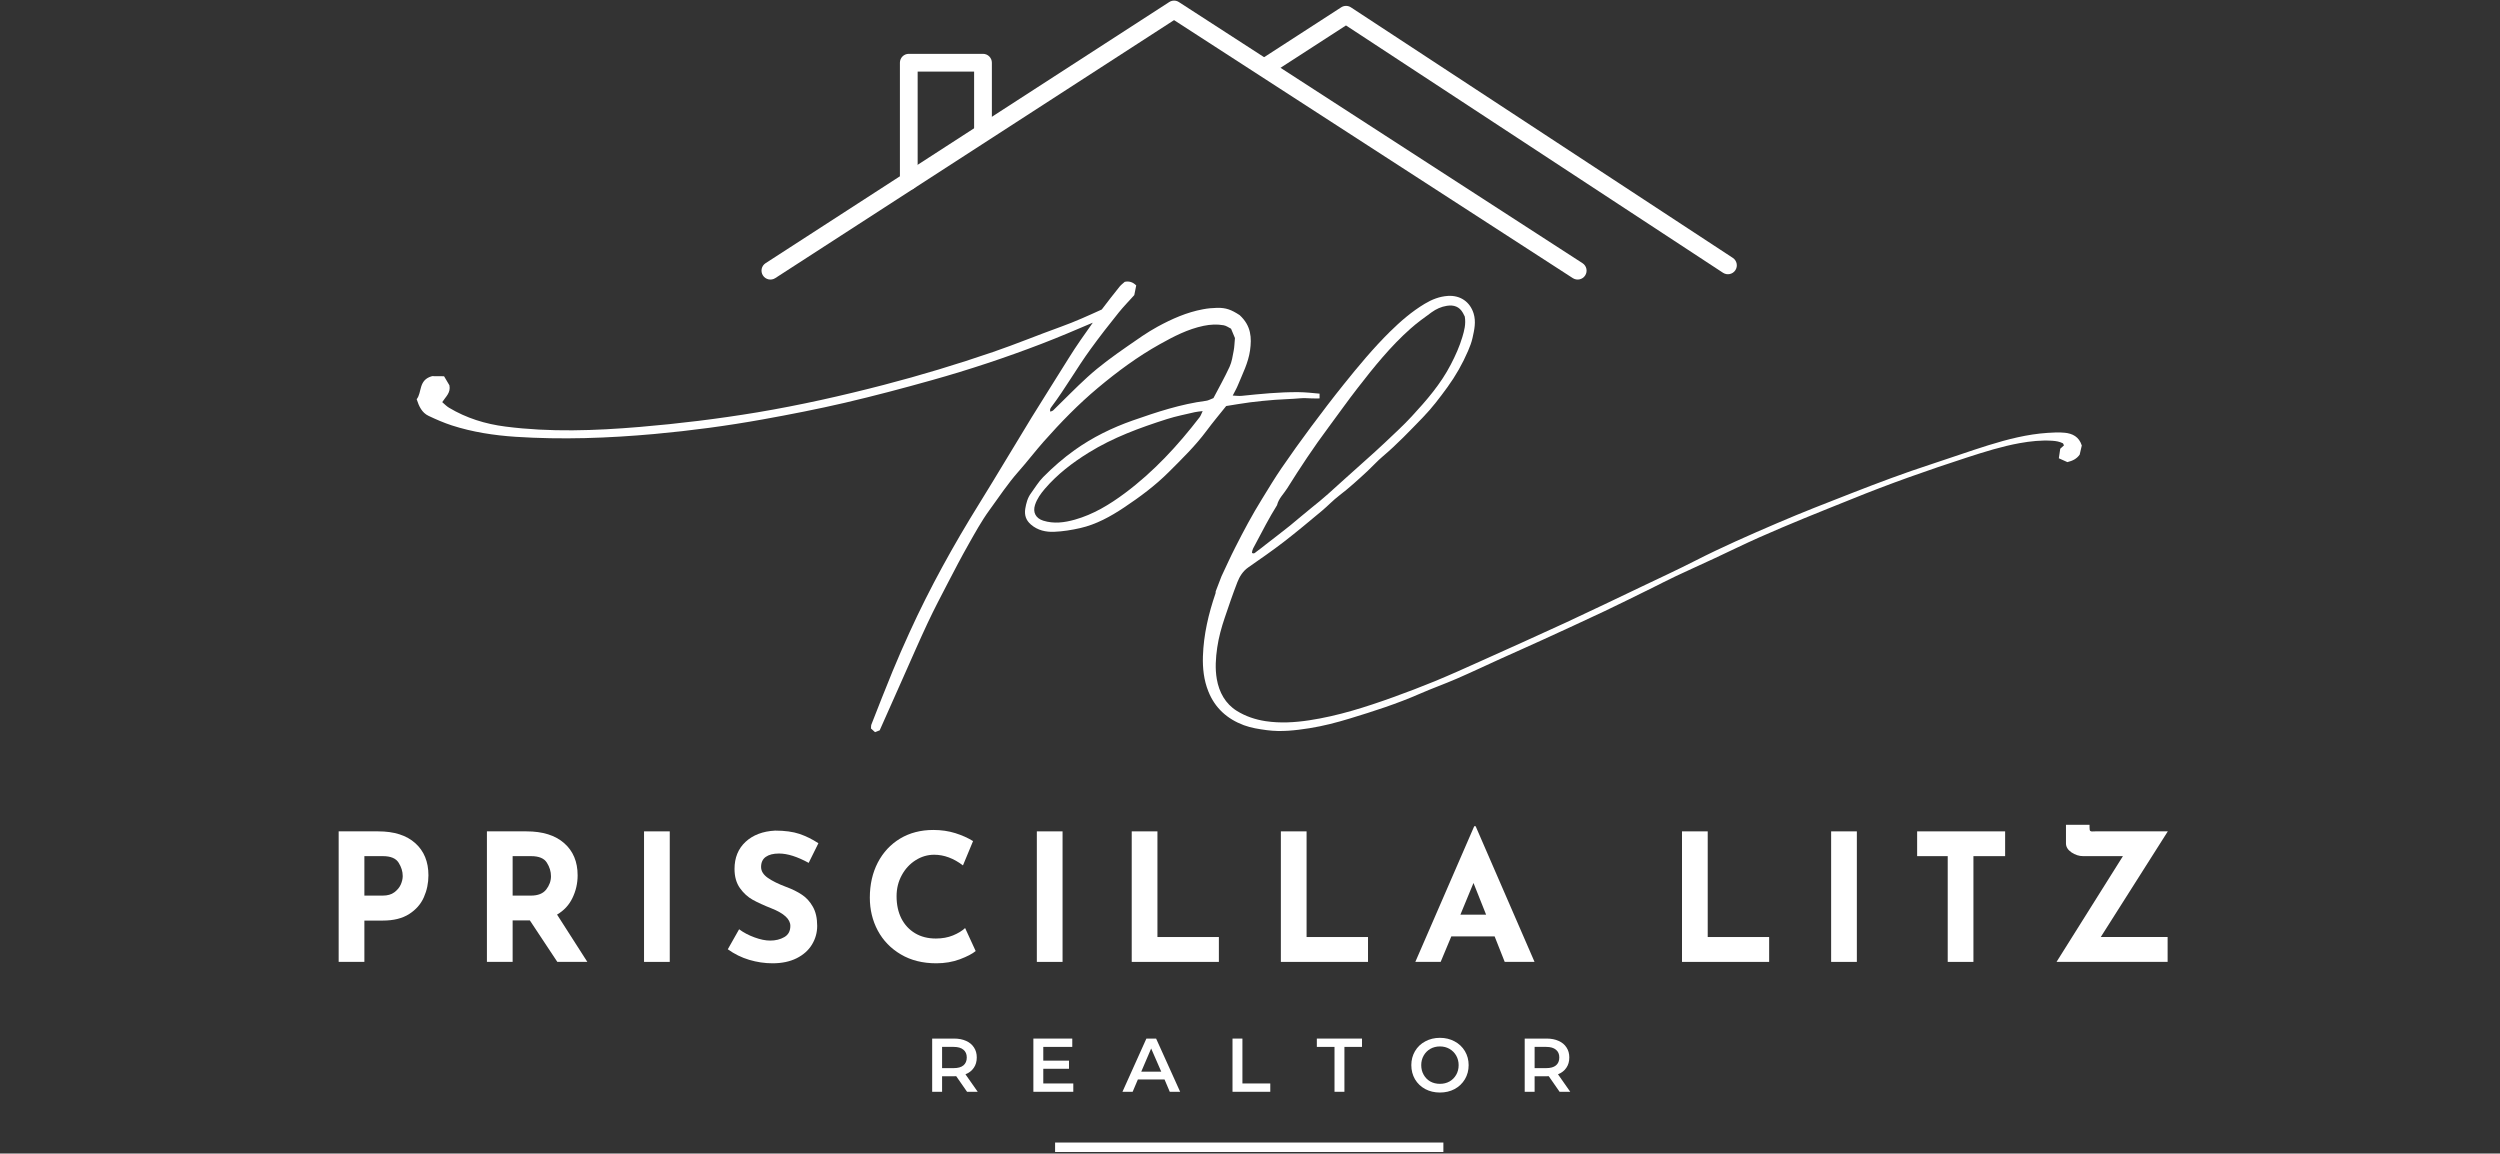
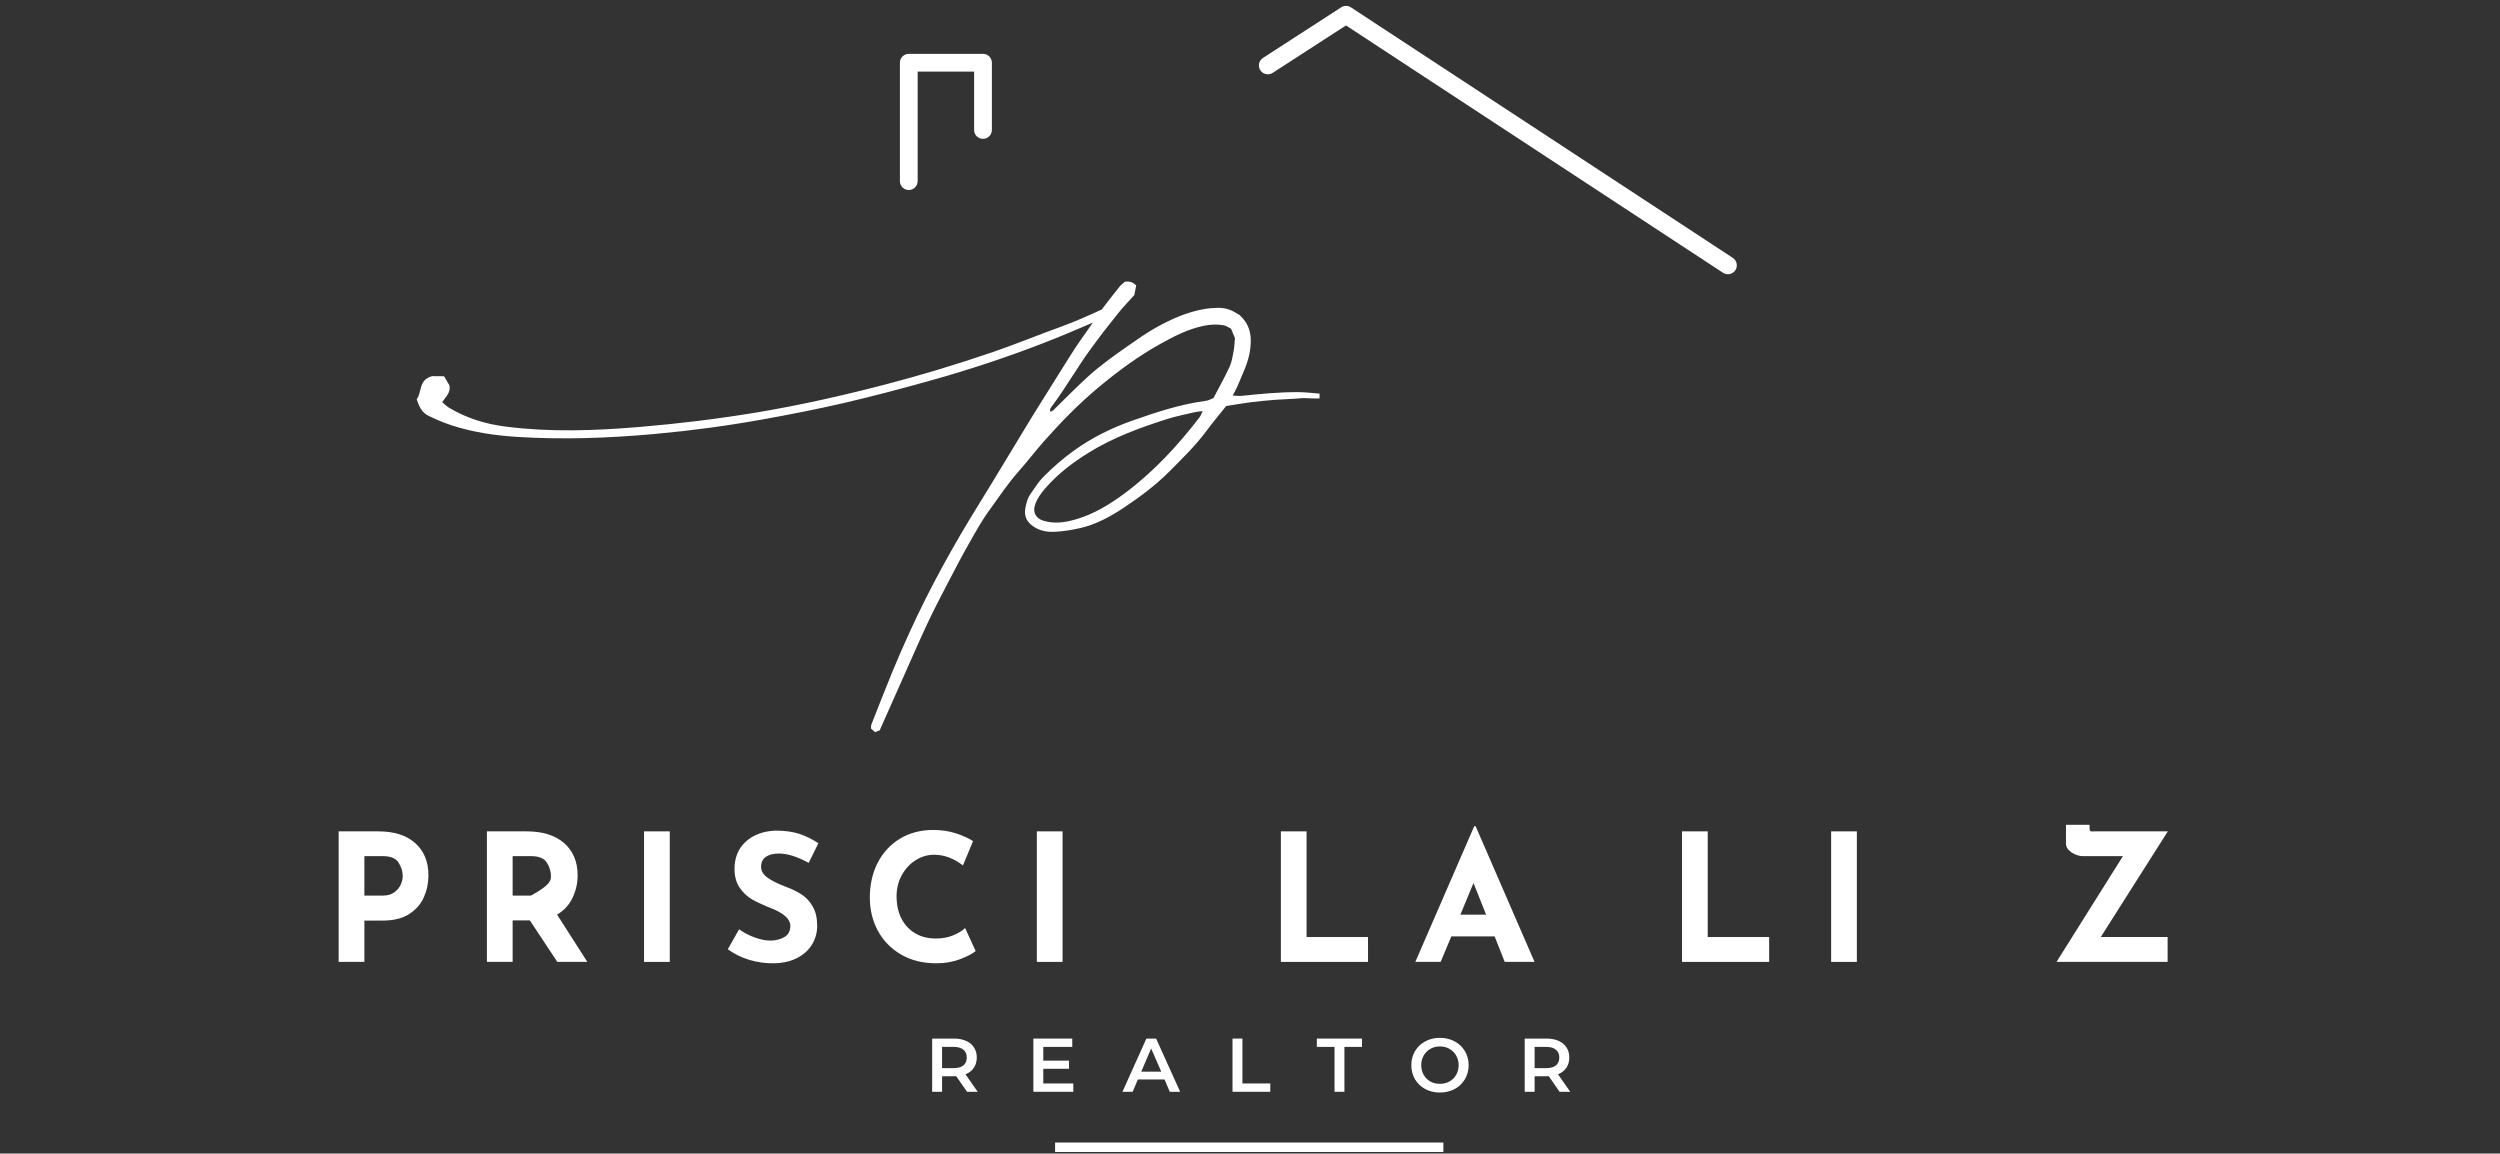
<svg xmlns="http://www.w3.org/2000/svg" width="557" zoomAndPan="magnify" viewBox="0 0 417.75 192.75" height="257" preserveAspectRatio="xMidYMid meet" version="1.0">
  <rect x="0" y="0" width="417.75" height="192.75" fill="#333333" stroke="none" />
  <defs>
    <g />
    <clipPath id="c1f38a7f2d">
      <path d="M 127.059 0 L 266 0 L 266 47 L 127.059 47 Z M 127.059 0 " clip-rule="nonzero" />
    </clipPath>
    <clipPath id="3ce0c02411">
      <path d="M 210 0 L 290.637 0 L 290.637 46 L 210 46 Z M 210 0 " clip-rule="nonzero" />
    </clipPath>
    <clipPath id="ac2b9a2a45">
      <path d="M 175 190 L 242 190 L 242 192.5 L 175 192.5 Z M 175 190 " clip-rule="nonzero" />
    </clipPath>
    <clipPath id="141cad39f7">
      <path d="M 69.625 47 L 220.5 47 L 220.5 123 L 69.625 123 Z M 69.625 47 " clip-rule="nonzero" />
    </clipPath>
    <clipPath id="2d305e38d0">
-       <path d="M 200.938 49.281 L 348 49.281 L 348 122.336 L 200.938 122.336 Z M 200.938 49.281 " clip-rule="nonzero" />
-     </clipPath>
+       </clipPath>
  </defs>
  <g clip-path="url(#c1f38a7f2d)">
-     <path fill="#ffffff" d="M 129.543 46.477 L 196.184 3.363 C 196.184 3.363 262.82 46.477 262.82 46.477 C 263.512 46.922 264.434 46.723 264.879 46.035 C 265.328 45.344 265.129 44.422 264.438 43.977 C 264.438 43.977 196.992 0.344 196.992 0.344 C 196.5 0.023 195.867 0.023 195.375 0.344 C 195.375 0.344 127.93 43.977 127.93 43.977 C 127.238 44.422 127.039 45.344 127.488 46.035 C 127.934 46.723 128.855 46.922 129.543 46.477 Z M 129.543 46.477 " fill-opacity="1" fill-rule="evenodd" />
-   </g>
+     </g>
  <g clip-path="url(#3ce0c02411)">
    <path fill="#ffffff" d="M 212.66 12.18 L 224.914 4.25 C 224.914 4.25 287.918 45.582 287.918 45.582 C 288.605 46.031 289.531 45.84 289.98 45.152 C 290.43 44.465 290.238 43.543 289.551 43.09 C 289.551 43.09 225.738 1.227 225.738 1.227 C 225.246 0.906 224.609 0.902 224.113 1.223 C 224.113 1.223 218.688 4.734 211.043 9.68 C 210.352 10.125 210.152 11.047 210.602 11.738 C 211.047 12.43 211.969 12.625 212.66 12.18 Z M 212.66 12.18 " fill-opacity="1" fill-rule="evenodd" />
  </g>
  <path fill="#ffffff" d="M 165.742 21.723 L 165.742 10.48 C 165.742 9.66 165.074 8.996 164.258 8.996 L 151.855 8.996 C 151.035 8.996 150.375 9.66 150.375 10.48 L 150.375 30.266 C 150.375 31.086 151.035 31.75 151.855 31.75 C 152.676 31.75 153.34 31.086 153.34 30.266 L 153.34 11.961 C 153.34 11.961 162.773 11.961 162.773 11.961 L 162.773 21.723 C 162.773 22.539 163.438 23.203 164.258 23.203 C 165.074 23.203 165.742 22.539 165.742 21.723 Z M 165.742 21.723 " fill-opacity="1" fill-rule="evenodd" />
  <g fill="#ffffff" fill-opacity="1">
    <g transform="translate(154.578, 182.437)">
      <g>
        <path d="M 7.016 0 L 5.203 -2.609 C 5.117 -2.598 5.004 -2.594 4.859 -2.594 L 2.844 -2.594 L 2.844 0 L 1.188 0 L 1.188 -8.891 L 4.859 -8.891 C 5.629 -8.891 6.297 -8.758 6.859 -8.5 C 7.43 -8.25 7.867 -7.883 8.172 -7.406 C 8.484 -6.938 8.641 -6.379 8.641 -5.734 C 8.641 -5.055 8.473 -4.477 8.141 -4 C 7.816 -3.52 7.352 -3.16 6.75 -2.922 L 8.797 0 Z M 6.969 -5.734 C 6.969 -6.297 6.781 -6.727 6.406 -7.031 C 6.039 -7.344 5.5 -7.5 4.781 -7.5 L 2.844 -7.5 L 2.844 -3.953 L 4.781 -3.953 C 5.5 -3.953 6.039 -4.102 6.406 -4.406 C 6.781 -4.719 6.969 -5.16 6.969 -5.734 Z M 6.969 -5.734 " />
      </g>
    </g>
  </g>
  <g fill="#ffffff" fill-opacity="1">
    <g transform="translate(171.489, 182.437)">
      <g>
        <path d="M 7.859 -1.391 L 7.859 0 L 1.188 0 L 1.188 -8.891 L 7.688 -8.891 L 7.688 -7.5 L 2.844 -7.5 L 2.844 -5.203 L 7.141 -5.203 L 7.141 -3.844 L 2.844 -3.844 L 2.844 -1.391 Z M 7.859 -1.391 " />
      </g>
    </g>
  </g>
  <g fill="#ffffff" fill-opacity="1">
    <g transform="translate(187.624, 182.437)">
      <g>
        <path d="M 6.969 -2.062 L 2.516 -2.062 L 1.641 0 L -0.062 0 L 3.938 -8.891 L 5.562 -8.891 L 9.578 0 L 7.844 0 Z M 6.422 -3.359 L 4.734 -7.234 L 3.078 -3.359 Z M 6.422 -3.359 " />
      </g>
    </g>
  </g>
  <g fill="#ffffff" fill-opacity="1">
    <g transform="translate(204.764, 182.437)">
      <g>
        <path d="M 1.188 -8.891 L 2.844 -8.891 L 2.844 -1.391 L 7.5 -1.391 L 7.5 0 L 1.188 0 Z M 1.188 -8.891 " />
      </g>
    </g>
  </g>
  <g fill="#ffffff" fill-opacity="1">
    <g transform="translate(219.997, 182.437)">
      <g>
        <path d="M 3 -7.5 L 0.047 -7.5 L 0.047 -8.891 L 7.594 -8.891 L 7.594 -7.5 L 4.656 -7.5 L 4.656 0 L 3 0 Z M 3 -7.5 " />
      </g>
    </g>
  </g>
  <g fill="#ffffff" fill-opacity="1">
    <g transform="translate(235.269, 182.437)">
      <g>
        <path d="M 5.344 0.125 C 4.438 0.125 3.617 -0.066 2.891 -0.453 C 2.16 -0.848 1.586 -1.395 1.172 -2.094 C 0.766 -2.801 0.562 -3.586 0.562 -4.453 C 0.562 -5.305 0.766 -6.082 1.172 -6.781 C 1.586 -7.488 2.16 -8.035 2.891 -8.422 C 3.617 -8.816 4.438 -9.016 5.344 -9.016 C 6.25 -9.016 7.066 -8.816 7.797 -8.422 C 8.523 -8.035 9.098 -7.492 9.516 -6.797 C 9.93 -6.098 10.141 -5.316 10.141 -4.453 C 10.141 -3.578 9.93 -2.789 9.516 -2.094 C 9.098 -1.395 8.523 -0.848 7.797 -0.453 C 7.066 -0.066 6.25 0.125 5.344 0.125 Z M 5.344 -1.328 C 5.938 -1.328 6.469 -1.457 6.938 -1.719 C 7.414 -1.988 7.789 -2.363 8.062 -2.844 C 8.332 -3.32 8.469 -3.859 8.469 -4.453 C 8.469 -5.035 8.332 -5.566 8.062 -6.047 C 7.789 -6.523 7.414 -6.898 6.938 -7.172 C 6.469 -7.441 5.938 -7.578 5.344 -7.578 C 4.75 -7.578 4.211 -7.441 3.734 -7.172 C 3.266 -6.898 2.895 -6.523 2.625 -6.047 C 2.352 -5.566 2.219 -5.035 2.219 -4.453 C 2.219 -3.859 2.352 -3.32 2.625 -2.844 C 2.895 -2.363 3.266 -1.988 3.734 -1.719 C 4.211 -1.457 4.75 -1.328 5.344 -1.328 Z M 5.344 -1.328 " />
      </g>
    </g>
  </g>
  <g fill="#ffffff" fill-opacity="1">
    <g transform="translate(253.59, 182.437)">
      <g>
        <path d="M 7.016 0 L 5.203 -2.609 C 5.117 -2.598 5.004 -2.594 4.859 -2.594 L 2.844 -2.594 L 2.844 0 L 1.188 0 L 1.188 -8.891 L 4.859 -8.891 C 5.629 -8.891 6.297 -8.758 6.859 -8.5 C 7.43 -8.25 7.867 -7.883 8.172 -7.406 C 8.484 -6.938 8.641 -6.379 8.641 -5.734 C 8.641 -5.055 8.473 -4.477 8.141 -4 C 7.816 -3.52 7.352 -3.16 6.75 -2.922 L 8.797 0 Z M 6.969 -5.734 C 6.969 -6.297 6.781 -6.727 6.406 -7.031 C 6.039 -7.344 5.5 -7.5 4.781 -7.5 L 2.844 -7.5 L 2.844 -3.953 L 4.781 -3.953 C 5.5 -3.953 6.039 -4.102 6.406 -4.406 C 6.781 -4.719 6.969 -5.16 6.969 -5.734 Z M 6.969 -5.734 " />
      </g>
    </g>
  </g>
  <g clip-path="url(#ac2b9a2a45)">
    <path stroke-linecap="butt" transform="matrix(1.588, -0, 0, 1.588, 176.303, 190.912)" fill="none" stroke-linejoin="miter" d="M 0.001 0.501 L 40.86 0.501 " stroke="#ffffff" stroke-width="1" stroke-opacity="1" stroke-miterlimit="4" />
  </g>
  <g fill="#ffffff" fill-opacity="1">
    <g transform="translate(53.779, 160.733)">
      <g>
        <path d="M 9.422 -21.812 C 12.086 -21.812 14.148 -21.156 15.609 -19.844 C 17.078 -18.531 17.812 -16.738 17.812 -14.469 C 17.812 -13.164 17.555 -11.941 17.047 -10.797 C 16.547 -9.66 15.727 -8.727 14.594 -8 C 13.457 -7.27 11.992 -6.906 10.203 -6.906 L 7.109 -6.906 L 7.109 0 L 2.812 0 L 2.812 -21.812 Z M 10.172 -11.078 C 10.973 -11.078 11.617 -11.258 12.109 -11.625 C 12.609 -12 12.969 -12.43 13.188 -12.922 C 13.406 -13.422 13.516 -13.895 13.516 -14.344 C 13.516 -15.113 13.285 -15.859 12.828 -16.578 C 12.379 -17.305 11.504 -17.672 10.203 -17.672 L 7.109 -17.672 L 7.109 -11.078 Z M 10.172 -11.078 " />
      </g>
    </g>
  </g>
  <g fill="#ffffff" fill-opacity="1">
    <g transform="translate(78.552, 160.733)">
      <g>
-         <path d="M 14.578 0 L 9.984 -6.938 L 7.109 -6.938 L 7.109 0 L 2.812 0 L 2.812 -21.812 L 9.422 -21.812 C 12.129 -21.812 14.227 -21.156 15.719 -19.844 C 17.219 -18.531 17.969 -16.738 17.969 -14.469 C 17.969 -13.125 17.68 -11.863 17.109 -10.688 C 16.547 -9.508 15.688 -8.582 14.531 -7.906 L 19.594 0 Z M 7.109 -11.078 L 10.172 -11.078 C 11.336 -11.078 12.188 -11.414 12.719 -12.094 C 13.25 -12.781 13.516 -13.52 13.516 -14.312 C 13.516 -15.102 13.285 -15.859 12.828 -16.578 C 12.379 -17.305 11.504 -17.672 10.203 -17.672 L 7.109 -17.672 Z M 7.109 -11.078 " />
+         <path d="M 14.578 0 L 9.984 -6.938 L 7.109 -6.938 L 7.109 0 L 2.812 0 L 2.812 -21.812 L 9.422 -21.812 C 12.129 -21.812 14.227 -21.156 15.719 -19.844 C 17.219 -18.531 17.969 -16.738 17.969 -14.469 C 17.969 -13.125 17.68 -11.863 17.109 -10.688 C 16.547 -9.508 15.688 -8.582 14.531 -7.906 L 19.594 0 Z M 7.109 -11.078 L 10.172 -11.078 C 13.25 -12.781 13.516 -13.52 13.516 -14.312 C 13.516 -15.102 13.285 -15.859 12.828 -16.578 C 12.379 -17.305 11.504 -17.672 10.203 -17.672 L 7.109 -17.672 Z M 7.109 -11.078 " />
      </g>
    </g>
  </g>
  <g fill="#ffffff" fill-opacity="1">
    <g transform="translate(104.807, 160.733)">
      <g>
        <path d="M 7.109 -21.812 L 7.109 0 L 2.812 0 L 2.812 -21.812 Z M 7.109 -21.812 " />
      </g>
    </g>
  </g>
  <g fill="#ffffff" fill-opacity="1">
    <g transform="translate(120.661, 160.733)">
      <g>
        <path d="M 14.469 -16.547 C 12.57 -17.586 10.922 -18.109 9.516 -18.109 C 8.566 -18.109 7.828 -17.922 7.297 -17.547 C 6.773 -17.172 6.516 -16.609 6.516 -15.859 C 6.516 -15.172 6.895 -14.562 7.656 -14.031 C 8.414 -13.508 9.43 -13.008 10.703 -12.531 C 11.723 -12.156 12.598 -11.723 13.328 -11.234 C 14.066 -10.754 14.676 -10.086 15.156 -9.234 C 15.645 -8.391 15.891 -7.316 15.891 -6.016 C 15.891 -4.891 15.598 -3.848 15.016 -2.891 C 14.43 -1.93 13.578 -1.172 12.453 -0.609 C 11.328 -0.047 9.984 0.234 8.422 0.234 C 7.117 0.234 5.82 0.039 4.531 -0.344 C 3.25 -0.727 2.055 -1.316 0.953 -2.109 L 2.844 -5.453 C 3.594 -4.898 4.453 -4.445 5.422 -4.094 C 6.391 -3.738 7.258 -3.562 8.031 -3.562 C 8.938 -3.562 9.723 -3.754 10.391 -4.141 C 11.066 -4.523 11.406 -5.148 11.406 -6.016 C 11.406 -7.141 10.348 -8.117 8.234 -8.953 C 6.992 -9.441 5.957 -9.914 5.125 -10.375 C 4.301 -10.832 3.586 -11.484 2.984 -12.328 C 2.379 -13.18 2.078 -14.25 2.078 -15.531 C 2.078 -17.406 2.691 -18.914 3.922 -20.062 C 5.16 -21.207 6.805 -21.832 8.859 -21.938 C 10.484 -21.938 11.836 -21.754 12.922 -21.391 C 14.004 -21.023 15.062 -20.504 16.094 -19.828 Z M 14.469 -16.547 " />
      </g>
    </g>
  </g>
  <g fill="#ffffff" fill-opacity="1">
    <g transform="translate(143.864, 160.733)">
      <g>
        <path d="M 19.172 -1.812 C 18.617 -1.352 17.738 -0.895 16.531 -0.438 C 15.332 0.008 14.02 0.234 12.594 0.234 C 10.32 0.234 8.348 -0.258 6.672 -1.25 C 4.992 -2.238 3.707 -3.566 2.812 -5.234 C 1.926 -6.898 1.484 -8.734 1.484 -10.734 C 1.484 -12.922 1.926 -14.875 2.812 -16.594 C 3.707 -18.312 4.953 -19.648 6.547 -20.609 C 8.148 -21.566 10 -22.047 12.094 -22.047 C 13.414 -22.047 14.641 -21.867 15.766 -21.516 C 16.891 -21.16 17.879 -20.719 18.734 -20.188 L 17.047 -16.125 C 15.484 -17.312 13.879 -17.906 12.234 -17.906 C 11.129 -17.906 10.094 -17.598 9.125 -16.984 C 8.156 -16.367 7.383 -15.531 6.812 -14.469 C 6.238 -13.414 5.953 -12.25 5.953 -10.969 C 5.953 -9.562 6.219 -8.328 6.75 -7.266 C 7.289 -6.211 8.051 -5.391 9.031 -4.797 C 10.02 -4.203 11.18 -3.906 12.516 -3.906 C 13.578 -3.906 14.531 -4.078 15.375 -4.422 C 16.227 -4.773 16.906 -5.188 17.406 -5.656 Z M 19.172 -1.812 " />
      </g>
    </g>
  </g>
  <g fill="#ffffff" fill-opacity="1">
    <g transform="translate(170.444, 160.733)">
      <g>
        <path d="M 7.109 -21.812 L 7.109 0 L 2.812 0 L 2.812 -21.812 Z M 7.109 -21.812 " />
      </g>
    </g>
  </g>
  <g fill="#ffffff" fill-opacity="1">
    <g transform="translate(186.299, 160.733)">
      <g>
-         <path d="M 7.109 -21.812 L 7.109 -4.156 L 17.375 -4.156 L 17.375 0 L 2.812 0 L 2.812 -21.812 Z M 7.109 -21.812 " />
-       </g>
+         </g>
    </g>
  </g>
  <g fill="#ffffff" fill-opacity="1">
    <g transform="translate(211.22, 160.733)">
      <g>
        <path d="M 7.109 -21.812 L 7.109 -4.156 L 17.375 -4.156 L 17.375 0 L 2.812 0 L 2.812 -21.812 Z M 7.109 -21.812 " />
      </g>
    </g>
  </g>
  <g fill="#ffffff" fill-opacity="1">
    <g transform="translate(236.141, 160.733)">
      <g>
        <path d="M 13.609 -4.266 L 6.375 -4.266 L 4.594 0 L 0.359 0 L 10.203 -22.672 L 10.438 -22.672 L 20.281 0 L 15.297 0 Z M 12.188 -7.891 L 10.078 -13.188 L 7.891 -7.891 Z M 12.188 -7.891 " />
      </g>
    </g>
  </g>
  <g fill="#ffffff" fill-opacity="1">
    <g transform="translate(262.692, 160.733)">
      <g />
    </g>
  </g>
  <g fill="#ffffff" fill-opacity="1">
    <g transform="translate(278.25, 160.733)">
      <g>
        <path d="M 7.109 -21.812 L 7.109 -4.156 L 17.375 -4.156 L 17.375 0 L 2.812 0 L 2.812 -21.812 Z M 7.109 -21.812 " />
      </g>
    </g>
  </g>
  <g fill="#ffffff" fill-opacity="1">
    <g transform="translate(303.171, 160.733)">
      <g>
        <path d="M 7.109 -21.812 L 7.109 0 L 2.812 0 L 2.812 -21.812 Z M 7.109 -21.812 " />
      </g>
    </g>
  </g>
  <g fill="#ffffff" fill-opacity="1">
    <g transform="translate(319.026, 160.733)">
      <g>
-         <path d="M 16.031 -21.812 L 16.031 -17.672 L 10.734 -17.672 L 10.734 0 L 6.438 0 L 6.438 -17.672 L 1.328 -17.672 L 1.328 -21.812 Z M 16.031 -21.812 " />
-       </g>
+         </g>
    </g>
  </g>
  <g fill="#ffffff" fill-opacity="1">
    <g transform="translate(342.318, 160.733)">
      <g>
        <path d="M 8.719 -4.156 L 19.891 -4.156 L 19.891 0 L 1.328 0 L 12.422 -17.672 L 5.781 -17.672 C 5.102 -17.672 4.453 -17.879 3.828 -18.297 C 3.211 -18.723 2.906 -19.223 2.906 -19.797 L 2.906 -22.906 L 6.844 -22.906 L 6.844 -22.5 C 6.844 -22.164 6.879 -21.961 6.953 -21.891 C 7.035 -21.816 7.164 -21.785 7.344 -21.797 C 7.531 -21.805 7.68 -21.812 7.797 -21.812 L 19.922 -21.812 Z M 8.719 -4.156 " />
      </g>
    </g>
  </g>
  <g clip-path="url(#141cad39f7)">
    <path fill="#ffffff" d="M 220.523 65.781 C 219.34 65.672 218.145 65.539 216.957 65.527 C 213.781 65.504 210.621 65.824 207.469 66.148 C 207.035 66.191 206.59 66.121 205.988 66.098 C 206.332 65.418 206.637 64.906 206.855 64.363 C 207.629 62.469 208.586 60.637 208.879 58.574 C 209.176 56.469 209.094 54.449 207.148 52.66 C 205.75 51.746 204.867 51.414 203.383 51.441 C 202.59 51.457 201.789 51.531 201.016 51.68 C 198.309 52.18 195.836 53.281 193.434 54.586 C 191.684 55.539 190.07 56.699 188.434 57.832 C 186.098 59.453 183.789 61.117 181.691 63.031 C 179.734 64.812 177.891 66.723 175.992 68.566 C 175.879 68.676 175.688 68.711 175.516 68.793 C 175.379 68.441 175.535 68.215 175.68 68.016 C 178.027 64.902 179.941 61.488 182.238 58.336 C 183.754 56.25 185.332 54.211 186.953 52.207 C 187.746 51.23 188.621 50.332 189.539 49.312 C 189.637 48.836 189.75 48.266 189.863 47.695 C 189.293 47.137 188.703 46.945 187.949 47.09 C 187.68 47.34 187.348 47.57 187.102 47.875 C 186.09 49.141 185.078 50.41 184.105 51.719 C 181.855 52.742 179.613 53.762 177.293 54.594 C 173.484 55.965 169.746 57.512 165.918 58.824 C 159.918 60.875 153.848 62.715 147.707 64.309 C 140.707 66.129 133.66 67.711 126.535 68.906 C 120.012 69.988 113.461 70.793 106.875 71.344 C 99.395 71.969 91.93 72.242 84.469 71.281 C 81.113 70.855 77.938 69.871 75.027 68.129 C 74.609 67.879 74.262 67.508 73.895 67.195 C 74.488 66.273 75.348 65.637 75.098 64.387 C 74.855 63.969 74.543 63.441 74.203 62.871 C 73.426 62.863 72.648 62.859 72.199 62.855 C 69.871 63.488 70.547 65.586 69.625 66.707 C 70.012 67.906 70.5 68.961 71.609 69.488 C 72.875 70.09 74.176 70.656 75.512 71.09 C 78.957 72.203 82.531 72.746 86.129 72.988 C 93.887 73.496 101.629 73.219 109.363 72.52 C 115.426 71.969 121.457 71.164 127.441 70.086 C 132.035 69.258 136.621 68.363 141.172 67.305 C 146.055 66.164 150.91 64.875 155.738 63.52 C 161.93 61.785 168.031 59.762 174.031 57.457 C 176.922 56.348 179.766 55.129 182.609 53.918 C 181.234 55.859 179.848 57.801 178.59 59.832 C 176.543 63.148 174.43 66.422 172.391 69.746 C 169.453 74.535 166.598 79.379 163.633 84.156 C 159.328 91.09 155.383 98.211 151.996 105.641 C 151.008 107.809 150.043 109.992 149.137 112.199 C 147.926 115.141 146.773 118.105 145.609 121.07 C 145.539 121.242 145.566 121.449 145.539 121.727 C 145.754 121.918 145.984 122.133 146.215 122.344 C 146.543 122.219 146.781 122.121 146.996 122.039 C 148.332 119.031 149.641 116.07 150.965 113.113 C 152.309 110.098 153.621 107.062 155.027 104.066 C 156.094 101.793 157.266 99.562 158.426 97.332 C 159.523 95.219 160.625 93.105 161.801 91.031 C 162.91 89.074 163.996 87.082 165.316 85.266 C 166.91 83.078 168.402 80.812 170.207 78.773 C 171.652 77.141 172.977 75.402 174.422 73.766 C 177.238 70.59 180.184 67.555 183.449 64.824 C 186.707 62.098 190.102 59.582 193.816 57.512 C 196.137 56.215 198.48 54.996 201.125 54.445 C 202.246 54.215 203.363 54.152 204.473 54.352 C 204.906 54.426 205.297 54.723 205.707 54.926 C 205.953 55.516 206.184 56.062 206.359 56.488 C 206.285 57.293 206.273 57.969 206.148 58.613 C 205.977 59.52 205.84 60.469 205.461 61.293 C 204.633 63.09 203.656 64.82 202.766 66.523 C 202.277 66.707 201.922 66.926 201.543 66.973 C 197.309 67.523 193.285 68.859 189.289 70.258 C 185.84 71.469 182.57 73.07 179.582 75.199 C 177.688 76.551 175.938 78.078 174.309 79.727 C 173.527 80.516 172.945 81.508 172.281 82.414 C 171.711 83.184 171.48 84.07 171.324 84.996 C 171.152 86.059 171.43 86.938 172.27 87.656 C 173.398 88.629 174.773 88.926 176.172 88.863 C 177.617 88.805 179.078 88.566 180.492 88.246 C 183.176 87.637 185.57 86.309 187.824 84.809 C 190.469 83.047 193.031 81.152 195.297 78.887 C 197.5 76.684 199.73 74.52 201.598 72.008 C 202.621 70.625 203.727 69.309 204.895 67.848 C 206.152 67.656 207.512 67.402 208.883 67.23 C 210.258 67.051 211.645 66.922 213.035 66.812 C 214.422 66.703 215.816 66.688 217.199 66.559 C 218.551 66.434 219.914 66.758 221.266 66.465 C 221.184 65.906 220.836 65.805 220.523 65.777 Z M 200.457 69.715 C 196.812 74.457 192.785 78.82 187.973 82.406 C 185.418 84.309 182.703 85.961 179.598 86.836 C 177.859 87.324 176.098 87.559 174.316 87 C 173.074 86.605 172.547 85.609 172.953 84.367 C 173.289 83.34 173.914 82.473 174.605 81.668 C 176.695 79.242 179.184 77.332 181.918 75.637 C 186.02 73.098 190.48 71.469 195.02 70.023 C 196.535 69.543 198.102 69.238 199.645 68.875 C 200.012 68.785 200.402 68.77 200.965 68.695 C 200.746 69.148 200.648 69.465 200.457 69.715 Z M 200.457 69.715 " fill-opacity="1" fill-rule="nonzero" />
  </g>
  <g clip-path="url(#2d305e38d0)">
    <path fill="#ffffff" d="M 344.969 72.309 C 344.039 72.219 343.086 72.266 342.152 72.332 C 338.766 72.555 335.496 73.398 332.273 74.395 C 329.055 75.398 325.887 76.539 322.684 77.578 C 318.207 79.031 313.812 80.691 309.43 82.398 C 305.258 84.02 301.086 85.648 296.973 87.414 C 292.348 89.398 287.738 91.422 283.254 93.707 C 280.352 95.188 277.391 96.555 274.453 97.957 C 270.207 99.98 265.98 102.023 261.715 104 C 256.895 106.227 252.051 108.398 247.207 110.574 C 244.742 111.684 242.273 112.793 239.773 113.828 C 237.477 114.773 235.152 115.652 232.82 116.496 C 228.234 118.148 223.598 119.633 218.762 120.363 C 216.355 120.727 213.934 120.871 211.492 120.508 C 209.762 120.246 208.129 119.691 206.68 118.793 C 204.754 117.598 203.707 115.664 203.328 113.477 C 203.027 111.742 203.141 109.957 203.398 108.203 C 203.648 106.5 204.102 104.852 204.652 103.23 C 205.32 101.246 206 99.262 206.754 97.309 C 207.133 96.336 207.684 95.438 208.59 94.809 C 210.582 93.418 212.586 92.039 214.508 90.559 C 216.691 88.875 218.805 87.098 220.93 85.328 C 221.902 84.512 222.777 83.57 223.785 82.805 C 225.453 81.531 226.996 80.117 228.535 78.691 C 229.383 77.902 230.152 77.031 231.043 76.281 C 233.449 74.25 235.609 71.969 237.793 69.715 C 239.301 68.16 240.598 66.438 241.871 64.691 C 243.246 62.797 244.387 60.785 245.309 58.648 C 245.613 57.938 245.898 57.207 246.062 56.457 C 246.359 55.113 246.672 53.773 246.238 52.371 C 245.633 50.434 244.023 49.32 241.961 49.445 C 240.539 49.535 239.262 50.043 238.07 50.762 C 235.926 52.047 234.039 53.676 232.27 55.418 C 229.473 58.18 226.969 61.199 224.516 64.258 C 222.652 66.578 220.848 68.945 219.07 71.336 C 217.391 73.59 215.75 75.879 214.164 78.195 C 213.008 79.879 211.957 81.633 210.887 83.371 C 209.25 86.008 207.797 88.734 206.398 91.5 C 205.594 93.07 204.875 94.688 204.105 96.312 L 203.141 98.824 C 203.133 98.934 203.148 99.043 203.117 99.137 C 201.945 102.555 201.125 106.035 201.008 109.66 C 200.945 111.676 201.164 113.66 201.91 115.523 C 203.008 118.289 205.047 120.137 207.84 121.18 C 209.09 121.645 210.395 121.836 211.699 122.012 C 214.078 122.328 216.445 122.055 218.793 121.688 C 221.09 121.324 223.336 120.742 225.559 120.062 C 229.531 118.855 233.477 117.586 237.285 115.914 C 239.309 115.027 241.395 114.289 243.418 113.41 C 245.902 112.332 248.352 111.168 250.82 110.047 C 253.133 109 255.461 107.977 257.77 106.918 C 261.238 105.332 264.707 103.738 268.152 102.113 C 270.797 100.859 273.418 99.543 276.047 98.254 C 277.383 97.594 278.711 96.902 280.059 96.266 C 282.207 95.254 284.375 94.285 286.527 93.281 C 288.98 92.137 291.414 90.941 293.887 89.836 C 296.41 88.711 298.965 87.645 301.516 86.59 C 304.121 85.512 306.746 84.484 309.355 83.426 C 315.711 80.836 322.176 78.559 328.703 76.441 C 331.598 75.504 334.496 74.59 337.496 74.047 C 339.297 73.727 341.105 73.527 342.941 73.652 C 343.555 73.691 344.145 73.789 344.695 74.066 C 344.77 74.105 344.793 74.242 344.887 74.426 C 344.711 74.582 344.52 74.758 344.266 74.984 C 344.199 75.438 344.121 75.973 344.031 76.578 C 344.539 76.805 345.031 77.023 345.461 77.219 C 346.324 77.008 347.008 76.684 347.516 75.965 C 347.613 75.535 347.73 75.055 347.867 74.445 C 347.41 72.98 346.309 72.43 344.969 72.305 Z M 209.785 90.914 C 210.949 88.727 212.074 86.52 213.395 84.414 C 213.656 83.297 214.516 82.527 215.09 81.605 C 217.254 78.145 219.508 74.738 221.949 71.465 C 223.602 69.25 225.188 66.984 226.887 64.805 C 229.594 61.316 232.363 57.875 235.68 54.93 C 236.789 53.941 238.008 53.066 239.215 52.188 C 239.977 51.637 240.836 51.242 241.785 51.098 C 242.934 50.918 243.867 51.234 244.457 52.293 C 244.562 52.488 244.66 52.684 244.766 52.898 C 244.977 54.176 244.672 55.254 244.363 56.305 C 243.891 57.895 243.215 59.395 242.445 60.879 C 240.75 64.172 238.355 66.922 235.887 69.594 C 234.477 71.121 232.914 72.539 231.395 73.984 C 229.184 76.074 226.879 78.043 224.637 80.09 C 222.848 81.727 221.059 83.359 219.145 84.859 C 217.934 85.816 216.777 86.852 215.574 87.82 C 214.242 88.891 212.883 89.918 211.535 90.969 C 211.008 91.379 210.496 91.801 209.957 92.18 C 209.762 92.32 209.574 92.605 209.211 92.398 C 209.211 91.84 209.543 91.379 209.785 90.918 Z M 209.785 90.914 " fill-opacity="1" fill-rule="nonzero" />
  </g>
</svg>